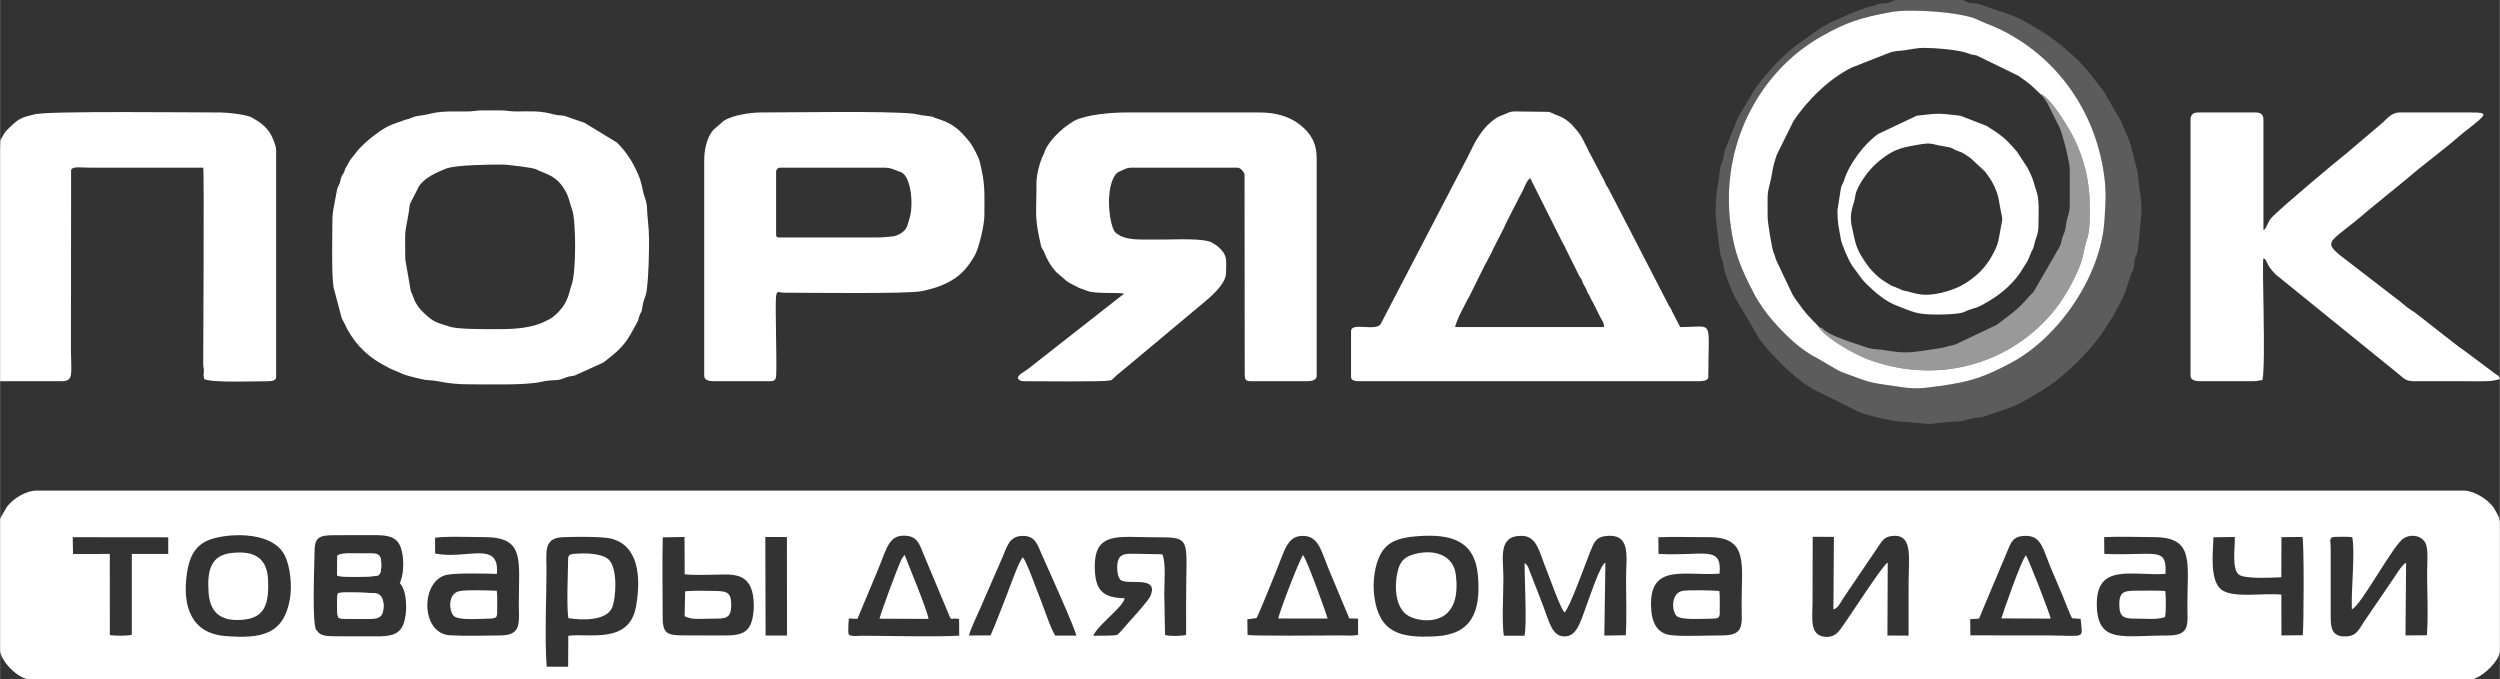
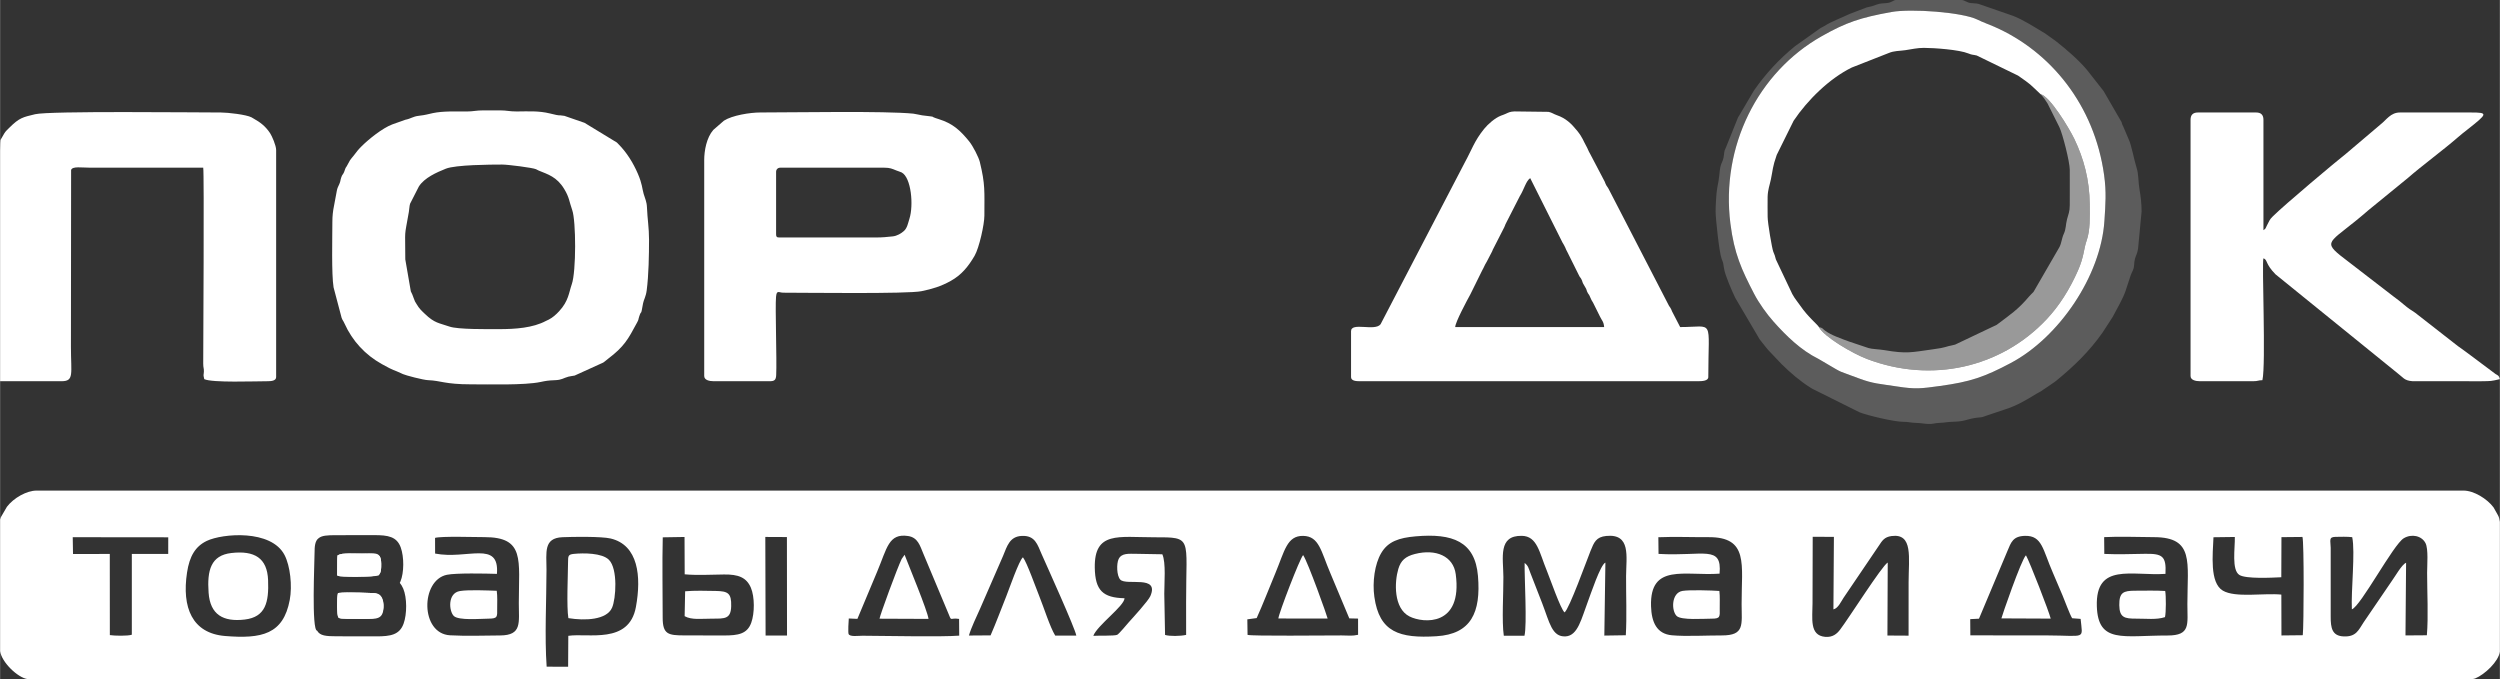
<svg xmlns="http://www.w3.org/2000/svg" xml:space="preserve" width="2842px" height="772px" version="1.1" style="shape-rendering:geometricPrecision; text-rendering:geometricPrecision; image-rendering:optimizeQuality; fill-rule:evenodd; clip-rule:evenodd" viewBox="0 0 986.95 268.12">
  <rect x="0" y="0" width="986.95" height="268.12" fill="#333333" stroke="none" />
  <defs>
    <style type="text/css">
   
    .fil0 {fill:white}
    .fil1 {fill:white;fill-opacity:0.2}
    .fil2 {fill:white;fill-opacity:0.502}
   
  </style>
  </defs>
  <g id="Слой_x0020_1">
    <g id="_2562177145536">
      <path class="fil0" d="M335.07 244.19l3.4 0.15 7.78 -18.59c3.94,-9.31 4.51,-15.28 12.24,-14.12 3.85,0.59 4.67,3.76 6,6.94l9.72 23.2c1.68,4.07 0.47,1.95 4.41,2.59l0.05 6.6c-6.89,0.56 -28.85,0.09 -38.17,0.04 -1.65,-0.01 -5.06,0.54 -5.52,-0.72 -0.22,-0.61 -0.03,-5.26 0.09,-6.09zm-185.6 -17.02c0.79,-0.85 1.06,-2.27 1,-4.66 -0.13,-4.92 -2.36,-3.95 -7.04,-3.96 -4.14,-0.01 -7.66,-0.52 -10.33,0.74 0.01,2.87 -0.09,4.94 -0.08,7.81 0.26,1.07 15,0.73 16.45,0.07zm1.91 12.53c-0.13,5.06 -2.95,4.66 -7.76,4.67 -4.47,0.01 -9.27,0.16 -10,-0.44 -0.79,-0.64 -0.73,-8.27 -0.28,-9.6 0.32,-0.94 10.08,-0.22 14.27,-0.16 3.06,0.04 3.85,2.46 3.77,5.53zm-27.23 -21.58c0,3.62 -1.26,30.85 1.01,30.89 1.14,2.03 3.53,2.2 7.76,2.21 5.21,0.01 10.42,0.02 15.63,0.03 5.59,0.01 9.15,-0.61 10.74,-5 1.39,-3.83 1.37,-10.29 -0.13,-13.84 -0.38,-0.89 -0.83,-1.64 -1.36,-2.28 0.09,-0.17 0.17,-0.34 0.24,-0.52 1.47,-3.46 1.48,-9.74 0.13,-13.47 -1.55,-4.28 -5.01,-4.87 -10.45,-4.86 -5.07,0 -10.14,0.01 -15.21,0.02 -3.3,0.01 -5.45,0.11 -6.74,1.18 -1.48,1.04 -1.62,3.39 -1.62,5.64zm862.8 -12.07l0 9.85 0 41.38c-0.51,3.89 -5.98,9.03 -9.73,10.57 -0.29,0.12 -0.73,0.21 -1.26,0.27l-9.57 0 -909.64 0 -45.9 0c-3.89,-0.53 -10.3,-6.71 -10.85,-11.05l0 -4.92 0 -0.07 0 -46.98c0.04,-0.24 0.12,-0.48 0.27,-0.86l2.42 -4.16c2.66,-3.49 7.81,-6.39 11.7,-6.39l958.17 0c4.15,0 9.34,3.25 11.88,6.62l1.78 3.16c0.37,0.67 0.6,1.56 0.73,2.58zm-684.84 5.95l8.53 0.04 0.04 38.88 -8.46 -0.01 -0.11 -38.91zm505.96 38.87l-30.19 -0.02 -0.05 -6.4 3.46 -0.18 11.21 -26.68c1.45,-3.48 2.19,-5.89 6.92,-6.02 6.86,-0.18 7.03,5.43 11.06,14.6 1.4,3.19 2.52,5.94 3.83,8.99 0.93,2.18 2.78,7.36 3.77,8.93l3.34 0.26c0.77,8.33 2.37,6.59 -13.35,6.52zm-278.4 0.01c-6.41,-0.01 -35.55,0.32 -37.16,-0.22l-0.09 -6.13 3.69 -0.5c2.5,-5.51 4.88,-11.76 7.37,-17.71 3.66,-8.77 4.55,-14.84 10.98,-14.74 6.37,0.1 7.08,6.18 10.7,14.62l7.52 17.95 3.46 0.08 0.01 6.4c-2.54,0.54 -3.45,0.26 -6.48,0.25zm-268.05 -38.73l8.6 -0.14 0.06 14.74c4.43,0.45 11.03,0.13 15.53,0.07 5.62,-0.07 8.86,1.14 10.61,5.24 1.5,3.55 1.52,10.01 0.13,13.84 -1.59,4.39 -5.15,5.01 -10.74,5 -5.21,-0.01 -10.42,-0.02 -15.63,-0.03 -6.38,-0.01 -8.59,-0.39 -8.59,-7 0,-10.51 -0.22,-21.24 0.03,-31.72zm-147.27 24.72c-2.54,13.58 -11.05,15.42 -25.52,14.24 -13,-1.06 -17.14,-11.23 -15.03,-25.09 0.98,-6.42 3.28,-10.3 7.79,-12.46 6.21,-2.96 25.47,-4.61 30.73,5.62 2.21,4.29 3.08,12.09 2.03,17.69zm428.22 -1.24c-0.82,-5.86 0.14,-12.92 2.72,-17.28 2.7,-4.57 6.98,-6.01 13.6,-6.59 14.53,-1.27 23.44,1.99 24.59,15.63 1.22,14.42 -2.72,22.98 -16.38,23.81 -14.57,0.9 -22.58,-1.55 -24.53,-15.57zm-318.24 15.41l-0.07 12.21 -8.48 -0.03c-0.83,-11.75 -0.08,-26.25 -0.06,-38.28 0,-6.86 -1.26,-12.52 6.32,-12.84 4.23,-0.18 15.43,-0.33 18.99,0.51 10.93,2.6 12.21,14.95 9.99,27.04 -2.73,14.87 -18.94,10.2 -26.69,11.39zm649.54 -38.92l8.43 -0.11c0.12,4.35 -1.36,13.09 1.84,15.02 2.6,1.57 12.65,1.07 16.51,0.88l0.06 -15.83 8.29 -0.08c0.67,1.92 0.55,35.13 0.13,38.8l-8.42 0.09 -0.04 -16.13c-6.77,-0.69 -18.16,1.38 -23.12,-1.58 -5.24,-3.14 -3.95,-14.26 -3.68,-21.06zm54.78 -0.03c1.24,5.89 -0.5,21.21 -0.14,28.49 3.5,-1.21 16.38,-25.63 20.5,-28.07 3.12,-1.85 7.07,-0.99 8.57,1.92 1.2,2.34 0.64,8.64 0.64,11.75 0,7.58 0.53,17.3 -0.1,24.64l-8.44 0.06 0.24 -28.69c-1.7,0.66 -4.48,5.66 -5.71,7.3l-11.01 16.15c-2.11,3.22 -3.01,5.84 -7.94,5.63 -4.57,-0.19 -5.12,-3.35 -5.11,-7.81l0 -27.16c-0.03,-2.88 -0.88,-4.24 1.79,-4.33 1.72,-0.05 5.11,-0.11 6.71,0.12zm-213.08 26.01l0.07 -26.15 8.37 0.01 -0.19 28.64c1.87,-0.41 3.02,-3.11 4.02,-4.6 0.98,-1.48 2.41,-3.58 3.49,-5.15l10.46 -15.44c1.26,-1.9 2.11,-3.39 5,-3.77 8.57,-1.12 6.73,8.54 6.71,18.24l-0.01 21.09 -8.35 -0.05 0.12 -28.82c-2.3,1.3 -15.35,21.98 -18.81,26.5 -1.21,1.59 -2.87,3.11 -5.92,2.84 -6.28,-0.57 -4.96,-7.39 -4.96,-13.34zm-113.67 -15.83c-0.1,6.01 1,24.36 -0.06,28.74l-8.16 -0.01c-0.83,-5.55 -0.12,-17 -0.16,-23.18 -0.06,-7.74 -2.17,-16.43 7.28,-16.26 6.1,0.11 6.87,6.49 9.89,13.82 1.18,2.87 5.44,15.16 6.98,16.41 1.84,-1.33 8.79,-20.66 10.25,-24.26 1.39,-3.45 2.23,-5.52 6.19,-5.92 9.83,-0.98 7.9,8.08 7.85,15.8 -0.05,7.56 0.33,15.96 -0.11,23.4l-8.48 0.13 0.42 -28.82c-1.94,0.76 -5.89,12.71 -6.89,15.32 -2.56,6.71 -3.92,13.54 -8.82,13.82 -5.41,0.3 -6.33,-5.51 -9.21,-12.98l-4.71 -12.1c-0.72,-1.86 -0.81,-2.8 -2.26,-3.91zm-210.85 28.59l-8.55 0.06c0.92,-3.21 3,-7.41 4.36,-10.49l9.1 -20.9c1.63,-3.91 2.58,-7.73 7.45,-7.94 5.27,-0.23 6.16,3.48 7.8,7.2 1.97,4.47 13.3,29.47 13.69,32.17l-8.32 0c-2.09,-3.39 -4.52,-11.17 -6.3,-15.57 -1.38,-3.38 -4.86,-13.29 -6.45,-15.35 -1.48,1.06 -5.49,12.63 -6.54,15.27 -2.08,5.18 -4.02,10.48 -6.24,15.55zm439.66 -38.79c6.22,-0.33 13.41,-0.01 19.71,0.01 15.94,0.05 13.15,9.87 13.15,26.43 0,8.04 1.35,12.4 -7.8,12.4 -17.56,-0.01 -27.48,3.31 -27.95,-11.56 -0.53,-17.3 13.79,-11.89 27.1,-12.77 0.39,-7.12 -1.3,-8.03 -8.2,-7.92 -5.14,0.09 -10.85,0.28 -15.95,0.04l-0.06 -6.63zm-176.01 0.04c6.34,-0.27 13.31,0.01 19.72,-0.03 16.08,-0.12 13.11,10.73 13.15,26.43 0.02,8.13 1.3,12.38 -7.8,12.37 -5.92,-0.02 -14.11,0.46 -19.75,-0.06 -5.97,-0.56 -8.02,-5.17 -8.21,-11.48 -0.51,-17.1 13.42,-11.85 27.06,-12.85 1.02,-11.49 -6.34,-6.77 -24.1,-7.8l-0.07 -6.58zm-223.1 38.93c1.64,-4.22 12.26,-11.76 12.34,-14.84 -8.53,-0.2 -11.61,-3.06 -11.75,-12.07 -0.22,-14.48 9.41,-11.99 23.45,-12 15.35,-0.01 12.56,-0.14 12.61,25.56l0.01 12.98c-2.33,0.52 -6.43,0.58 -8.32,0.02l-0.31 -16.29c-0.01,-4.01 0.72,-12.33 -0.77,-15.56l-10.21 -0.18c-2.98,0 -5.88,-0.4 -7.06,2.11 -0.84,1.79 -0.78,6.57 0.69,8.09 2.4,2.5 15.53,-2.02 11.86,6.48 -0.84,1.93 -6.92,8.56 -8.56,10.38 -0.66,0.73 -3.8,4.57 -4.55,4.92 -1.02,0.48 -7.58,0.26 -9.43,0.4zm-259.88 -38.67c2.48,-0.73 15.89,-0.3 19.5,-0.3 16.05,0 13.57,8.94 13.57,26.03 -0.01,7.75 1.35,12.74 -7.39,12.79 -6.28,0.05 -13.59,0.29 -19.77,-0.06 -11.78,-0.67 -11.67,-21.71 -1.25,-23.89 3.58,-0.74 15.44,-0.51 19.77,-0.36 1.06,-13.43 -11.73,-5.55 -24.41,-8.02l-0.02 -6.19zm-143.05 -0.27l37.71 0.04 -0.01 6.56 -14.37 0 0 31.9c-1.61,0.55 -6.91,0.44 -8.68,0.15l-0.02 -32.04 -14.52 0.03 -0.11 -6.64z" />
-       <path class="fil0" d="M409.17 72.38c0,13 -0.85,13 1.76,24.56 0.35,1.56 0.73,1.17 1.34,2.77 1.05,2.73 2.46,5.22 4.47,7.46 0.08,0.09 0.32,0.33 0.4,0.42l3.77 3.22c1.38,1.05 1.08,0.76 2.57,1.54 4.67,2.45 1.04,0.62 5.73,2.5 3.28,1.31 13.15,0.47 14.51,1.12l-36.88 28.91c-3.25,2.64 -4.6,2.65 -5.07,4.4 0.61,0.83 0.95,1.23 2.47,1.23 4.64,0 30.62,0.24 33.11,-0.2 1.76,-0.31 1.07,0.02 2.08,-0.8l1.46 -1.42c0.62,-0.52 0.99,-0.81 1.59,-1.28l15.7 -13.09c1.15,-1.01 1.92,-1.65 3.13,-2.63l14.11 -11.79c2.75,-2.35 8.6,-7.24 8.6,-11.56 0,-5.31 0.73,-6.78 -2.97,-10.19 -0.78,-0.72 -1.53,-1.12 -2.43,-1.68 -3.18,-1.94 -14.67,-1.29 -19.28,-1.29 -2.6,0 -5.2,0 -7.81,0 -3.64,0.01 -7.61,-0.23 -10.25,-2.08 -0.99,-0.69 -1.33,-0.9 -1.85,-2.26 -2.03,-5.29 -2.56,-16.11 0.74,-21 0.87,-1.3 1.25,-1.25 2.63,-1.89 1.1,-0.51 1.96,-1.14 3.8,-1.14l41.94 0c1.24,0 2.55,1.7 2.78,2.56l0.07 78.48c-0.02,2.41 0.15,3.26 2.5,3.26l22.2 0c1.67,0 3.71,-0.44 3.71,-2.06l0 -85.94c0,-6.11 -2.34,-9.94 -6.76,-13.4 -4.3,-3.37 -10.17,-4.7 -15.45,-4.7l-53.46 0c-5.32,0 -15.23,0.79 -20.13,3.31l-1.48 0.99c-3.5,2.14 -8.5,6.99 -10.05,10.92 -0.29,0.75 -0.04,0.36 -0.45,1.2 -1.52,3.08 -2.85,7.87 -2.85,11.55z" />
      <path class="fil0" d="M196.98 129.95c-4.68,0 -16.26,0.15 -19.56,-1.01 -4.16,-1.45 -5.85,-1.29 -9.75,-5.05 -1.48,-1.42 -2.15,-2.01 -3.21,-3.78 -0.64,-1.05 -0.75,-1.1 -1.21,-2.49 -0.46,-1.41 -0.54,-1.35 -1.1,-2.6l-2.18 -12.62c0,-13.09 -0.52,-7.67 1.41,-18.74 0.2,-1.12 0.18,-2.21 0.48,-3.22l3.47 -6.81c2.23,-3.47 6.93,-5.52 10.66,-7.03 3.84,-1.54 17.71,-1.63 22.22,-1.63 2.27,0 12.07,1.24 13.38,1.84 0.98,0.45 0.22,0.19 1.09,0.55 3.55,1.47 7.12,2.43 10.03,7.25 2.07,3.41 1.94,4.86 3.17,8.34 1.52,4.28 1.59,24.26 -0.17,29.26 -1.16,3.3 -1.23,6.6 -4.98,10.65 -1.23,1.34 -2.57,2.53 -4.09,3.31 -0.49,0.25 -0.58,0.24 -1.12,0.53 -5.19,2.78 -12.12,3.25 -18.54,3.25zm-65.8 -42.36c0,6.11 -0.38,20.57 0.47,25.85l3.18 12.04c0.47,1.22 0.51,0.87 1.11,2.18 3.2,7.1 8.28,12.46 14.76,16.08 5.35,2.99 4.01,1.9 8.37,3.97 0.98,0.46 7.95,2.32 9.95,2.39 4.98,0.17 6.55,1.64 16.86,1.64 7.04,0 21.15,0.4 27.45,-0.92 2.19,-0.46 2.98,-0.61 5.85,-0.72 2.65,-0.11 3.15,-0.83 5.2,-1.39 0.98,-0.26 1.44,-0.2 2.45,-0.43l11.31 -5.14c0.66,-0.44 1.03,-0.83 1.84,-1.45 6.46,-4.89 7.91,-7.67 11.52,-14.38 0.69,-1.26 0.4,-1.08 0.85,-2.44 1,-3 0.5,0.56 1.49,-5.09 0.24,-1.4 1.1,-2.52 1.44,-5.14 0.79,-6.06 0.92,-13.94 0.92,-20.06 0,-4.71 -0.63,-8.02 -0.82,-12.75 -0.09,-2.26 -0.78,-3.45 -1.3,-5.28 -0.64,-2.22 -0.54,-3.91 -2.3,-7.98 -1.81,-4.21 -4.37,-8.38 -7.66,-11.67 -0.06,-0.06 -0.14,-0.15 -0.2,-0.21 -0.06,-0.06 -0.15,-0.15 -0.21,-0.21 -0.06,-0.05 -0.14,-0.15 -0.2,-0.21l-12.78 -7.78 -7.94 -2.75c-3.13,-0.49 -0.98,0.23 -5.65,-0.93 -4.5,-1.11 -8.51,-0.83 -13.18,-0.8 -2.88,0.01 -3.91,-0.43 -6.56,-0.43 -2.19,-0.01 -4.39,0.02 -6.59,0 -2.89,-0.01 -3.92,0.43 -6.56,0.44 -4.69,0 -9.34,-0.2 -13.35,0.63 -2.36,0.5 -2.78,0.74 -5.52,1.06 -2.53,0.29 -3.06,1.12 -5.41,1.58l-5.16 1.84c-3.9,1.48 -9.23,5.79 -12.01,8.54 -1.49,1.48 -1.93,2.09 -3.21,3.78 -0.59,0.77 -1.08,1.24 -1.46,1.84 -0.5,0.79 -0.7,1.42 -1.31,2.39 -0.64,1.02 -0.21,0.18 -0.59,1.06 -0.24,0.56 -0.14,0.55 -0.43,1.21 -0.58,1.31 -0.65,0.72 -1.13,2.15 -0.43,1.28 -0.17,1.22 -0.74,2.56 -0.46,1.06 -0.81,1.57 -1,2.7l-1.1 5.89c-0.43,2.06 -0.65,4.05 -0.65,6.34z" />
      <path class="fil0" d="M604.1 70.32l12.77 25.47c0.45,0.85 0.51,0.69 1.03,1.85 0.48,1.07 0.38,1 0.92,1.96l4.37 8.79c0.59,1.28 0.64,0.96 1.09,1.79 0.71,1.31 0.05,0.78 1.31,2.8 1.2,1.89 0.46,1.32 1.31,2.8 0.08,0.14 0.49,0.7 0.51,0.73l0.9 1.97c0.22,0.43 0.25,0.38 0.62,1.03l2.73 5.49c0.74,1.57 1.45,1.91 1.64,4.13l-58.81 0c0.04,-1.94 4.75,-10.68 5.99,-12.93l4.62 -9.36c0.78,-1.35 1,-2.18 1.84,-3.5l2.11 -4.06c0.05,-0.09 0.09,-0.2 0.13,-0.29 0.04,-0.09 0.07,-0.21 0.1,-0.3l4.59 -8.99c0.38,-0.77 0.14,-0.4 0.47,-1.17l5.7 -11.16c1.61,-2.52 2.39,-5.93 4.06,-7.05zm-70.73 60.45l0 18.1c0,1.44 1.82,1.64 3.29,1.64l133.65 0c1.61,0 4.11,-0.09 4.11,-1.64 0,-23.58 2.57,-19.74 -11.11,-19.74l-3.22 -6.23c-0.36,-0.82 -0.14,-0.53 -0.66,-1.4 -0.09,-0.14 -0.49,-0.7 -0.51,-0.73l-23.81 -46.09c-0.45,-0.89 -0.52,-0.73 -0.96,-1.51 -0.43,-0.77 -0.25,-0.6 -0.62,-1.44l-5.8 -11.06c-0.67,-1.09 -0.84,-1.85 -1.5,-3.02 -1.18,-2.05 -1.36,-3.25 -3.52,-5.94 -2.37,-2.93 -4.49,-5 -8.13,-6.26 -1.3,-0.45 -1.83,-0.99 -3.23,-1.29l-13.43 -0.17c-1.79,0.08 -2.19,0.36 -3.55,0.97 -0.89,0.4 -0.97,0.37 -1.79,0.69 -2.37,0.92 -5.09,3.29 -6.67,5.24 -3.89,4.81 -4.89,8.28 -7.66,13.32l-33.23 63.82c-2.26,2.89 -11.65,-1 -11.65,2.74z" />
      <path class="fil0" d="M0 150.51l24.26 0c5.04,0 3.7,-2.93 3.7,-13.57l0.07 -69.84c0.57,-1.56 4.1,-0.89 7.75,-0.89l44.41 0c0.42,1.78 0,71.37 0,77.31 0,1.84 0.32,1.79 0.26,3.22 -0.08,1.71 -0.34,0.84 0.15,2.95 3.11,1.49 20.11,0.82 25.09,0.82 1.46,0 3.29,-0.2 3.29,-1.64l0 -89.65c0,-1.76 -1.65,-5.53 -2.4,-6.66 -1.86,-2.79 -3.88,-4.28 -6.55,-5.78 -0.09,-0.05 -0.39,-0.26 -0.78,-0.46 -2.05,-1.07 -9.32,-1.91 -12.07,-1.91 -10.09,0 -67.83,-0.67 -73.35,0.68 -4.85,1.18 -6.17,1.33 -10.24,5.38 -0.84,0.85 -1.34,1.24 -1.93,2.18l-1.51 2.6c-0.06,0.2 -0.11,1.7 -0.15,4.18l0 91.08z" />
      <path class="fil0" d="M345.85 93.76l-38.25 0c-0.95,0 -1.23,-0.29 -1.23,-1.23l0 -24.68c0,-0.96 0.68,-1.64 1.64,-1.64l41.12 0c2.19,0 3.05,0.41 4.67,1.08 0.64,0.27 1.68,0.56 2.11,0.78 3.85,2.01 4.79,13.04 3.1,18.3 -0.55,1.74 -0.87,3.67 -2.16,4.82 -1.06,0.96 -2.74,1.97 -4.44,2.14 -2.38,0.24 -3.94,0.43 -6.56,0.43zm-67.86 -30.43l0 85.12c0,1.62 2.04,2.06 3.7,2.06l22.21 0c1.84,0 2.42,-0.52 2.51,-2.43 0.29,-6.09 -0.45,-26.9 -0.06,-30.91 0.27,-2.83 1.08,-1.61 2.9,-1.61 8.4,0 49.1,0.54 54.51,-0.59 4.32,-0.9 7.63,-1.87 11.57,-4.06 4.24,-2.36 6.94,-5.68 9.41,-9.92 1.84,-3.17 3.87,-12.45 3.87,-15.87 0,-9.62 0.39,-12.23 -1.81,-21.21 -0.43,-1.77 -2.67,-6.22 -4.22,-8.12 -3.57,-4.37 -6.46,-7.02 -11.85,-8.71 -5.19,-1.61 0.38,-0.62 -6.69,-1.54 -0.82,-0.1 -2.49,-0.56 -3.45,-0.66 -11.18,-1.14 -47,-0.47 -60.39,-0.47 -4.13,0 -11.15,1.13 -14.44,3.25l-4.18 3.64c-2.67,3.06 -3.59,8.17 -3.59,12.03z" />
      <path class="fil0" d="M864.82 47.29l0 101.16c0,1.62 2.03,2.06 3.7,2.06l20.97 0c2.07,0 1.84,-0.37 3.7,-0.41 1.44,-6.16 -0.29,-46.66 0.41,-48.12 1.75,0.64 0.58,2.07 4.78,6.34l48.15 39.02c2.22,1.64 2.59,2.93 5.89,3.16l27.16 0.02c4.02,-0.07 3.66,0.03 7.37,-0.83 -0.37,-1.41 -0.62,-1.39 -1.69,-2.01l-10.59 -7.92c-1.45,-1.16 -2.75,-1.96 -4.29,-3.11l-16.86 -13.16c-0.88,-0.69 -1.31,-0.81 -2.23,-1.47 -0.8,-0.56 -1.34,-1.02 -2.08,-1.62 -1.37,-1.13 -2.72,-2.29 -4.14,-3.26l-21.13 -16.29c-7.39,-5.99 -3.18,-5.38 11.11,-17.87l15.62 -12.75c5.41,-4.74 13.95,-11.01 19.51,-15.86 1.36,-1.18 2.38,-1.99 3.85,-3.14 8.19,-6.44 8.4,-6.82 1.41,-6.82l-27.96 0c-3.66,0 -5.29,2.88 -7.64,4.71l-13.57 11.51c-3.79,2.94 -24.7,20.52 -28.81,24.65 -0.06,0.06 -0.15,0.14 -0.21,0.2 -1.31,1.3 -1.27,1.64 -2.26,3.5 -0.73,1.38 -0.29,1.1 -1.39,1.9l0 -43.59c0,-1.92 -0.96,-2.88 -2.87,-2.88l-23.03 0c-1.92,0 -2.88,0.96 -2.88,2.88z" />
-       <path class="fil0" d="M760.37 116.38c-2.24,0 -4.09,-0.45 -6,-1 -3.98,-1.15 -1.31,0.13 -5.6,-1.8 -2.34,-1.05 -0.61,0.13 -3.59,-1.75l-0.52 -0.31c-4.68,-2.8 -7.44,-6.46 -10.08,-10.89 -1.33,-2.24 -2.06,-4.47 -2.55,-6.91 -1.05,-5.24 -2.29,-7.32 -0.19,-13.68 0.5,-1.51 0.34,-1.42 0.66,-3.04 0.77,-3.81 5.21,-9.96 8.82,-12.98 4.04,-3.36 6.99,-5.2 12.29,-6.22 10.16,-1.95 7.2,-1.04 14.63,0.12 3.2,0.5 1.95,0.55 3.95,1.4 3.26,1.37 0.92,-0.04 4.66,2.33 0.48,0.3 0.73,0.51 1.21,0.85l5.53 5.16c0.65,0.8 1,1.3 1.57,2.13 2.23,3.27 3.56,6.38 4.16,10.23 1.35,8.52 1.65,3.62 0.07,12.74 -0.62,3.53 -1.02,4.7 -2.93,8.17 -2.59,4.7 -5.97,8.02 -10.5,10.89 -4.17,2.65 -10.88,4.56 -15.59,4.56zm-34.96 -33.31c0,5.31 0.51,6.35 1.34,11.41 0.32,1.95 2.94,8.04 4.28,10.11 0.05,0.07 0.12,0.17 0.17,0.25 0.04,0.07 0.1,0.17 0.15,0.25l3.84 5.21c0.47,0.52 0.67,0.77 1.17,1.3l0.4 0.42c0.06,0.06 0.15,0.15 0.21,0.2 3.54,3.39 7.15,6.66 12.03,8.53 6.73,2.57 7.59,3.44 16.3,3.44 2.4,0 6.22,-0.16 8.49,-0.56 1.81,-0.32 1.97,-0.71 3.33,-1.19 4.43,-1.56 3.22,-0.66 8.26,-3.67 5.13,-3.06 9.95,-7.32 13.04,-12.45 1.94,-3.2 1.89,-2.57 3.27,-6.19 0.65,-1.73 0.95,-1.35 1.41,-3.52 0.65,-2.99 1.68,-4.08 1.68,-7.78 0,-4 0.41,-9.62 -0.67,-12.91 -1.38,-4.18 -1.33,-5.4 -3.9,-10.07l-3.92 -5.96c-0.06,-0.06 -0.14,-0.15 -0.19,-0.22 -4.59,-5.35 -6.12,-6.32 -11.82,-9.98l-10.39 -4c-9.23,-1.04 -8.03,-1.02 -17.18,0l-15.08 7.13c-5.49,3.76 -11.57,11.82 -13.51,18.15 -0.54,1.74 -1.12,1.98 -1.38,3.56l-1.33 8.54z" />
      <path class="fil1" d="M746.7 4.74c7.83,-1.42 28.12,0.1 33.94,2.98 2.21,1.1 4.25,1.77 6.64,2.81 22.44,9.81 39.62,31.12 43.42,58.62 0.94,6.76 0.54,11.46 0.12,18.02 -1.38,21.77 -17.97,46.08 -36.97,56.15 -10.43,5.53 -15.99,7.44 -27.97,9.07 -7.31,0.99 -9.49,1.37 -17.04,0.18 -6.47,-1.02 -9.32,-1.01 -15.17,-3.25 -8.63,-3.29 -5.49,-1.59 -12.69,-5.83 -0.82,-0.48 -0.81,-0.45 -1.55,-0.91 -0.47,-0.29 -1.16,-0.71 -1.53,-0.89 -6.94,-3.44 -12.66,-9.01 -17.81,-14.81 -2.47,-2.77 -5.67,-7.17 -7.59,-10.89 -4.92,-9.5 -7.85,-15.81 -9.35,-27.68 -3.86,-30.5 10.82,-59.77 36.04,-74.01 9.63,-5.45 15.19,-7.33 27.51,-9.56zm-69.4 78.74c0,2.58 1.42,16.15 2.35,18.62 0.74,1.98 0.64,1.52 0.99,3.94 0.37,2.57 3.2,9.04 4.44,11.6l9.6 16.31c0.86,1.16 1.55,1.95 2.35,2.99 0.48,0.62 0.54,0.7 1.13,1.35l5.2 5.48c3.51,3.47 7.36,6.76 11.58,9.4 0.42,0.27 0.35,0.18 0.79,0.45l18.39 9.16c3.07,1.25 13.82,3.78 17.2,3.76 2.4,0 2.8,0.37 4.93,0.42 2.32,0.06 3.15,0.35 4.95,0.43 2.1,0.09 2.41,-0.36 4.51,-0.43 2.31,-0.07 2.93,-0.37 4.93,-0.42 5.3,-0.13 5.24,-0.89 9.16,-1.53 2.27,-0.37 2.11,0.03 4.13,-0.8l8.01 -2.69c4.11,-1.28 8.34,-3.77 12.04,-6.05 0.69,-0.42 1.07,-0.54 1.85,-1.03 0.15,-0.1 0.67,-0.47 0.72,-0.51l2.47 -1.65c1.16,-0.89 1.67,-1.06 2.88,-2.05 6.92,-5.66 12.88,-11.42 18.14,-18.87l4.04 -6.24c1.65,-3.16 4.08,-7.21 5.15,-10.47l1.93 -5.89c0.28,-0.89 0.55,-1.18 0.88,-2 0.79,-1.9 0.31,-2.62 0.82,-4.53 0.46,-1.72 0.9,-1.85 1.24,-4.1l1.39 -14.65c0,-3 -0.36,-6.06 -0.82,-8.64 -0.56,-3.12 -0.27,-5.86 -1.18,-8.68 -0.95,-2.91 -1.96,-8.83 -3.14,-11.26l-2.09 -4.91c-0.65,-1.2 -0.26,-0.57 -0.68,-1.78l-7.08 -12.24 -6.52 -8.3c-3.4,-4.07 -8.19,-8.16 -12.38,-11.46l-4.32 -3.09c-0.55,-0.37 -0.25,-0.14 -0.78,-0.45 -3.78,-2.25 -7.61,-4.77 -11.7,-6.39l-12.53 -4.34c-1.64,-0.67 -2.22,-0.56 -4.2,-0.73 -1.52,-0.13 -2.51,-1.21 -3.72,-1.21l-25.91 0c-0.78,0 -1.6,0.98 -3.34,1.19 -2,0.23 -2.54,0.03 -4.29,0.64 -1.85,0.65 -1.65,0.66 -3.84,1.1l-6.84 2.61c-3.3,1.62 -6.93,2.84 -10.01,4.8 -0.67,0.42 -0.73,0.4 -1.34,0.71l-10.1 7.17c-6.22,5.04 -11.66,10.9 -16.23,17.5l-5.79 9.83c0,0 -0.37,0.56 -0.48,0.75l-4.84 12.02c-0.96,1.97 -0.45,1.8 -0.93,4.01 -0.36,1.66 -0.85,1.86 -1.25,3.69 -0.35,1.64 -0.3,3.98 -1.22,8.23 -0.38,1.8 -0.64,7.22 -0.64,9.23z" />
      <path class="fil2" d="M718.09 129.13c2.01,3.86 13.29,10.42 18.98,12.59 25.44,9.7 52.85,3.5 70.86,-15.6 5.14,-5.46 9.17,-11.93 12.41,-19.25 2.49,-5.62 2.29,-8.64 3.43,-11.81 1.48,-4.13 1.29,-9.59 1.25,-14.46 -0.09,-9.62 -2.35,-17.96 -6.07,-25.71 -2.04,-4.26 -9.72,-16.98 -13.35,-17.71 1.32,1.44 1.61,1.89 2.75,3.66l4.66 9.33c1.3,2.66 4.12,13.77 4.12,16.85 -0.01,4.66 0.04,9.35 0,14.01 -0.02,2.69 -0.51,3.32 -1.07,5.51 -0.58,2.25 -0.37,3.78 -1.26,5.73 -0.91,1.97 -0.86,3.57 -1.73,5.26l-10.25 17.72c-0.6,0.67 -1.02,0.95 -1.62,1.66 -4.65,5.53 -7.65,7.32 -12.92,11.34l-16.45 7.82c-4.72,0.95 -2.85,1.05 -8.83,1.86 -8.35,1.14 -10.07,1.86 -19.14,0.3 -1.76,-0.3 -4.9,-0.4 -6.18,-0.81l-7.7 -2.58c-2.88,-1.07 -7.26,-2.56 -9.6,-4.39 -1.12,-0.87 -0.57,-0.88 -2.29,-1.32z" />
      <path class="fil0" d="M805.6 37.18c3.63,0.73 11.31,13.45 13.35,17.71 3.72,7.75 5.98,16.09 6.07,25.71 0.04,4.87 0.23,10.33 -1.25,14.46 -1.14,3.17 -0.94,6.19 -3.43,11.81 -3.24,7.32 -7.27,13.79 -12.41,19.25 -18.01,19.1 -45.42,25.3 -70.86,15.6 -5.69,-2.17 -16.97,-8.73 -18.98,-12.59 -0.41,-0.88 -4.28,-3.95 -7.32,-8.39 -1.26,-1.85 -2.04,-2.57 -3.18,-4.63l-6.48 -13.67c-0.35,-1.51 -0.49,-1.7 -1.04,-3.08 -0.49,-1.27 -2.23,-11.33 -2.22,-13.82 0.02,-2.58 -0.08,-5.27 -0.01,-7.83 0.08,-2.8 0.81,-4.58 1.3,-6.93 0.81,-3.84 0.6,-4.82 2.3,-9.62l6.67 -13.49c5.47,-8.14 14.09,-16.67 22.98,-21.02l14.47 -5.68c2.32,-0.98 4.02,-0.78 6.65,-1.16 2.62,-0.38 4.55,-0.9 7.32,-0.91 4.1,0 13.98,0.72 17.57,2.2 1.59,0.65 1.6,0.41 3.3,0.81l16.32 7.94c5.47,3.83 4.26,2.99 8.88,7.33zm-58.9 -32.44c-12.32,2.23 -17.88,4.11 -27.51,9.56 -25.22,14.24 -39.9,43.51 -36.04,74.01 1.5,11.87 4.43,18.18 9.35,27.68 1.92,3.72 5.12,8.12 7.59,10.89 5.15,5.8 10.87,11.37 17.81,14.81 0.37,0.18 1.06,0.6 1.53,0.89 0.74,0.46 0.73,0.43 1.55,0.91 7.2,4.24 4.06,2.54 12.69,5.83 5.85,2.24 8.7,2.23 15.17,3.25 7.55,1.19 9.73,0.81 17.04,-0.18 11.98,-1.63 17.54,-3.54 27.97,-9.07 19,-10.07 35.59,-34.38 36.97,-56.15 0.42,-6.56 0.82,-11.26 -0.12,-18.02 -3.8,-27.5 -20.98,-48.81 -43.42,-58.62 -2.39,-1.04 -4.43,-1.71 -6.64,-2.81 -5.82,-2.88 -26.11,-4.4 -33.94,-2.98z" />
      <path class="fil0" d="M82.31 233.99c0.61,8.69 5.74,11.61 14.24,10.62 8.31,-0.97 9.6,-6.9 9.25,-15.57 -0.34,-8.73 -5.36,-11.75 -14.51,-10.7 -8.09,0.93 -9.61,6.82 -8.98,15.65z" />
      <path class="fil0" d="M558.6 218.72c-3.77,0.96 -5.58,2.59 -6.57,5.92 -1.53,5.12 -1.94,15.54 4.43,18.75 5.45,2.75 21.02,4.01 18.24,-16.72 -0.96,-7.15 -7.9,-10.05 -16.1,-7.95z" />
      <path class="fil0" d="M224.36 244.05c6.64,1.08 15.11,0.72 17.24,-4.1 1.55,-3.5 2.36,-15.32 -1.23,-18.93 -2.72,-2.73 -10,-2.72 -13.83,-2.34 -2.33,0.23 -2.28,0.86 -2.31,3.35 -0.06,5.19 -0.61,17.59 0.13,22.02z" />
      <path class="fil0" d="M355.96 220.67c-1.75,3.56 -8.61,22.32 -8.76,23.6l19.35 0.08c-0.44,-3.32 -7.79,-20.99 -9.45,-25.32l-1.14 1.64z" />
      <path class="fil0" d="M504.67 244.19l19.46 0.03c-0.07,-0.65 -7.7,-22.13 -9.68,-25.07 -1.3,1.37 -9.58,22.88 -9.78,25.04z" />
      <path class="fil0" d="M790.14 244.15l19.47 0.09c-0.69,-2.83 -8.28,-22.37 -9.77,-25 -1.77,1.51 -9.7,24.52 -9.7,24.91z" />
      <path class="fil0" d="M196.08 233.25c-3.7,-0.13 -11.15,-0.46 -14.54,0.1 -4.95,0.82 -4.35,7.95 -2.41,9.85 1.91,1.85 10.44,1.08 13.77,1.05 3.62,-0.03 3.37,-0.74 3.35,-4.08 -0.01,-2.29 0.14,-4.64 -0.17,-6.92z" />
      <path class="fil0" d="M678.79 233.32c-3.01,-0.23 -11.81,-0.48 -14.56,-0.02 -4.44,0.75 -4.44,7.82 -2.3,9.9 1.8,1.75 10.75,1.05 13.75,1.06 3.53,0.02 3.3,-0.74 3.25,-4.09 -0.03,-2.27 0.13,-4.6 -0.14,-6.85z" />
      <path class="fil0" d="M854.81 233.33c-3.73,-0.25 -8,-0.1 -11.8,-0.11 -4.74,-0.01 -6.38,0.68 -6.32,5.71 0.06,4.9 2.05,5.34 6.74,5.32 3.69,-0.03 8.01,0.52 11.3,-0.6 0.44,-1.82 0.44,-8.46 0.08,-10.32z" />
      <path class="fil0" d="M270.26 243.28c2.79,1.56 6.55,0.98 11.02,0.97 4.81,-0.01 7.23,0.16 7.36,-4.9 0.13,-5.2 -1.27,-5.94 -6.11,-6.03 -3.61,-0.07 -8.55,-0.2 -12.07,0.13l-0.2 9.83z" />
      <path class="fil0" d="M133.34 234.34c-0.34,2.15 -0.21,4.48 -0.18,6.67 0.04,3.23 0.31,3.23 3.76,3.23 1.26,0 3.37,0.13 5.56,0.14l1.14 -0.01c2.79,-0.04 5.48,-0.33 6.44,-1.36 2.33,-2.49 1.61,-8.42 -2.45,-8.84 -1.44,-0.02 -3.54,-0.12 -5.69,-0.2 -2.94,0.01 -6.08,0.12 -8.34,0.17 -0.13,0.06 -0.21,0.12 -0.24,0.19l0 0.01z" />
      <path class="fil0" d="M134.44 227.55c2.69,0.1 5.62,0 8.26,0 2.58,0 5.92,0.31 7.39,-1.43 0.32,-0.85 0.42,-2.01 0.38,-3.61 -0.03,-1.29 -0.21,-2.18 -0.54,-2.78 -0.49,-0.48 -1.12,-0.82 -1.9,-0.96 -0.95,-0.18 -2.45,-0.23 -4.07,-0.22 -0.17,0 -0.35,0 -0.53,0l-0.03 0c-2.07,0.02 -4.24,0.1 -5.64,0.1 -1.04,-0.01 -1.85,-0.04 -2.48,-0.01 -0.51,0.08 -1,0.2 -1.47,0.36 -0.92,0.71 -0.65,2.72 -0.58,8.28 0.23,0.11 0.66,0.2 1.21,0.27z" />
    </g>
  </g>
</svg>